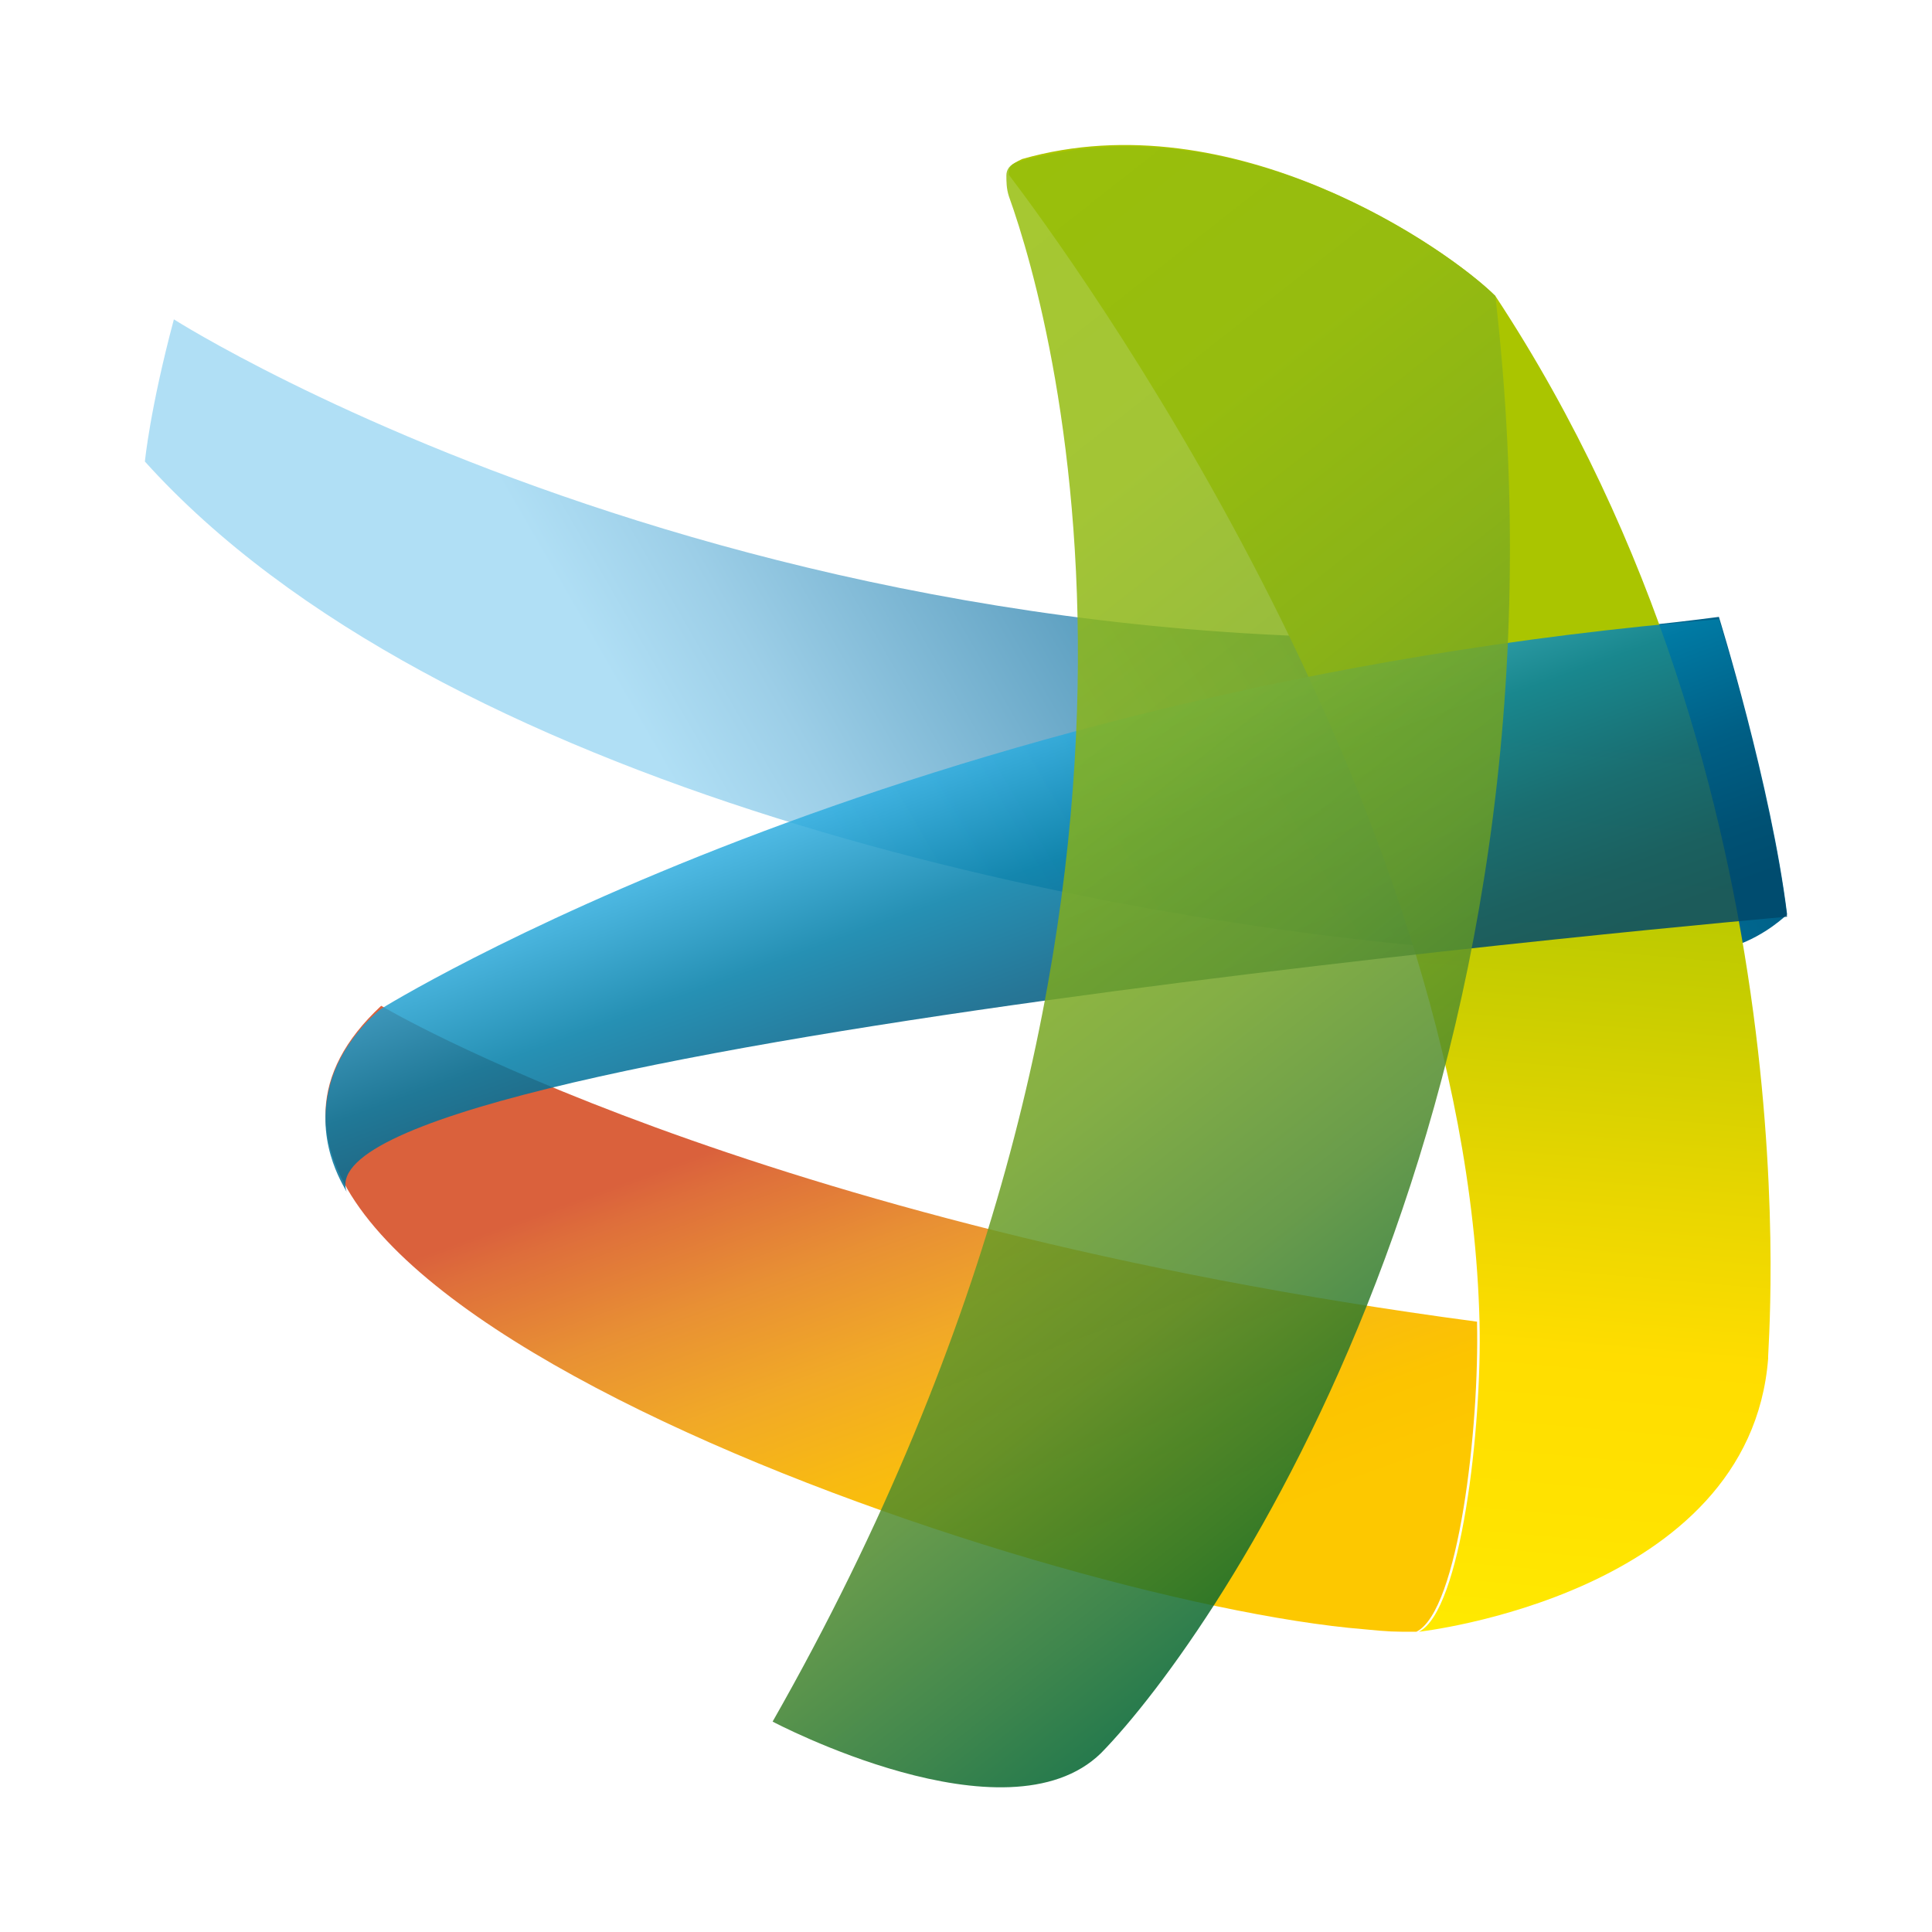
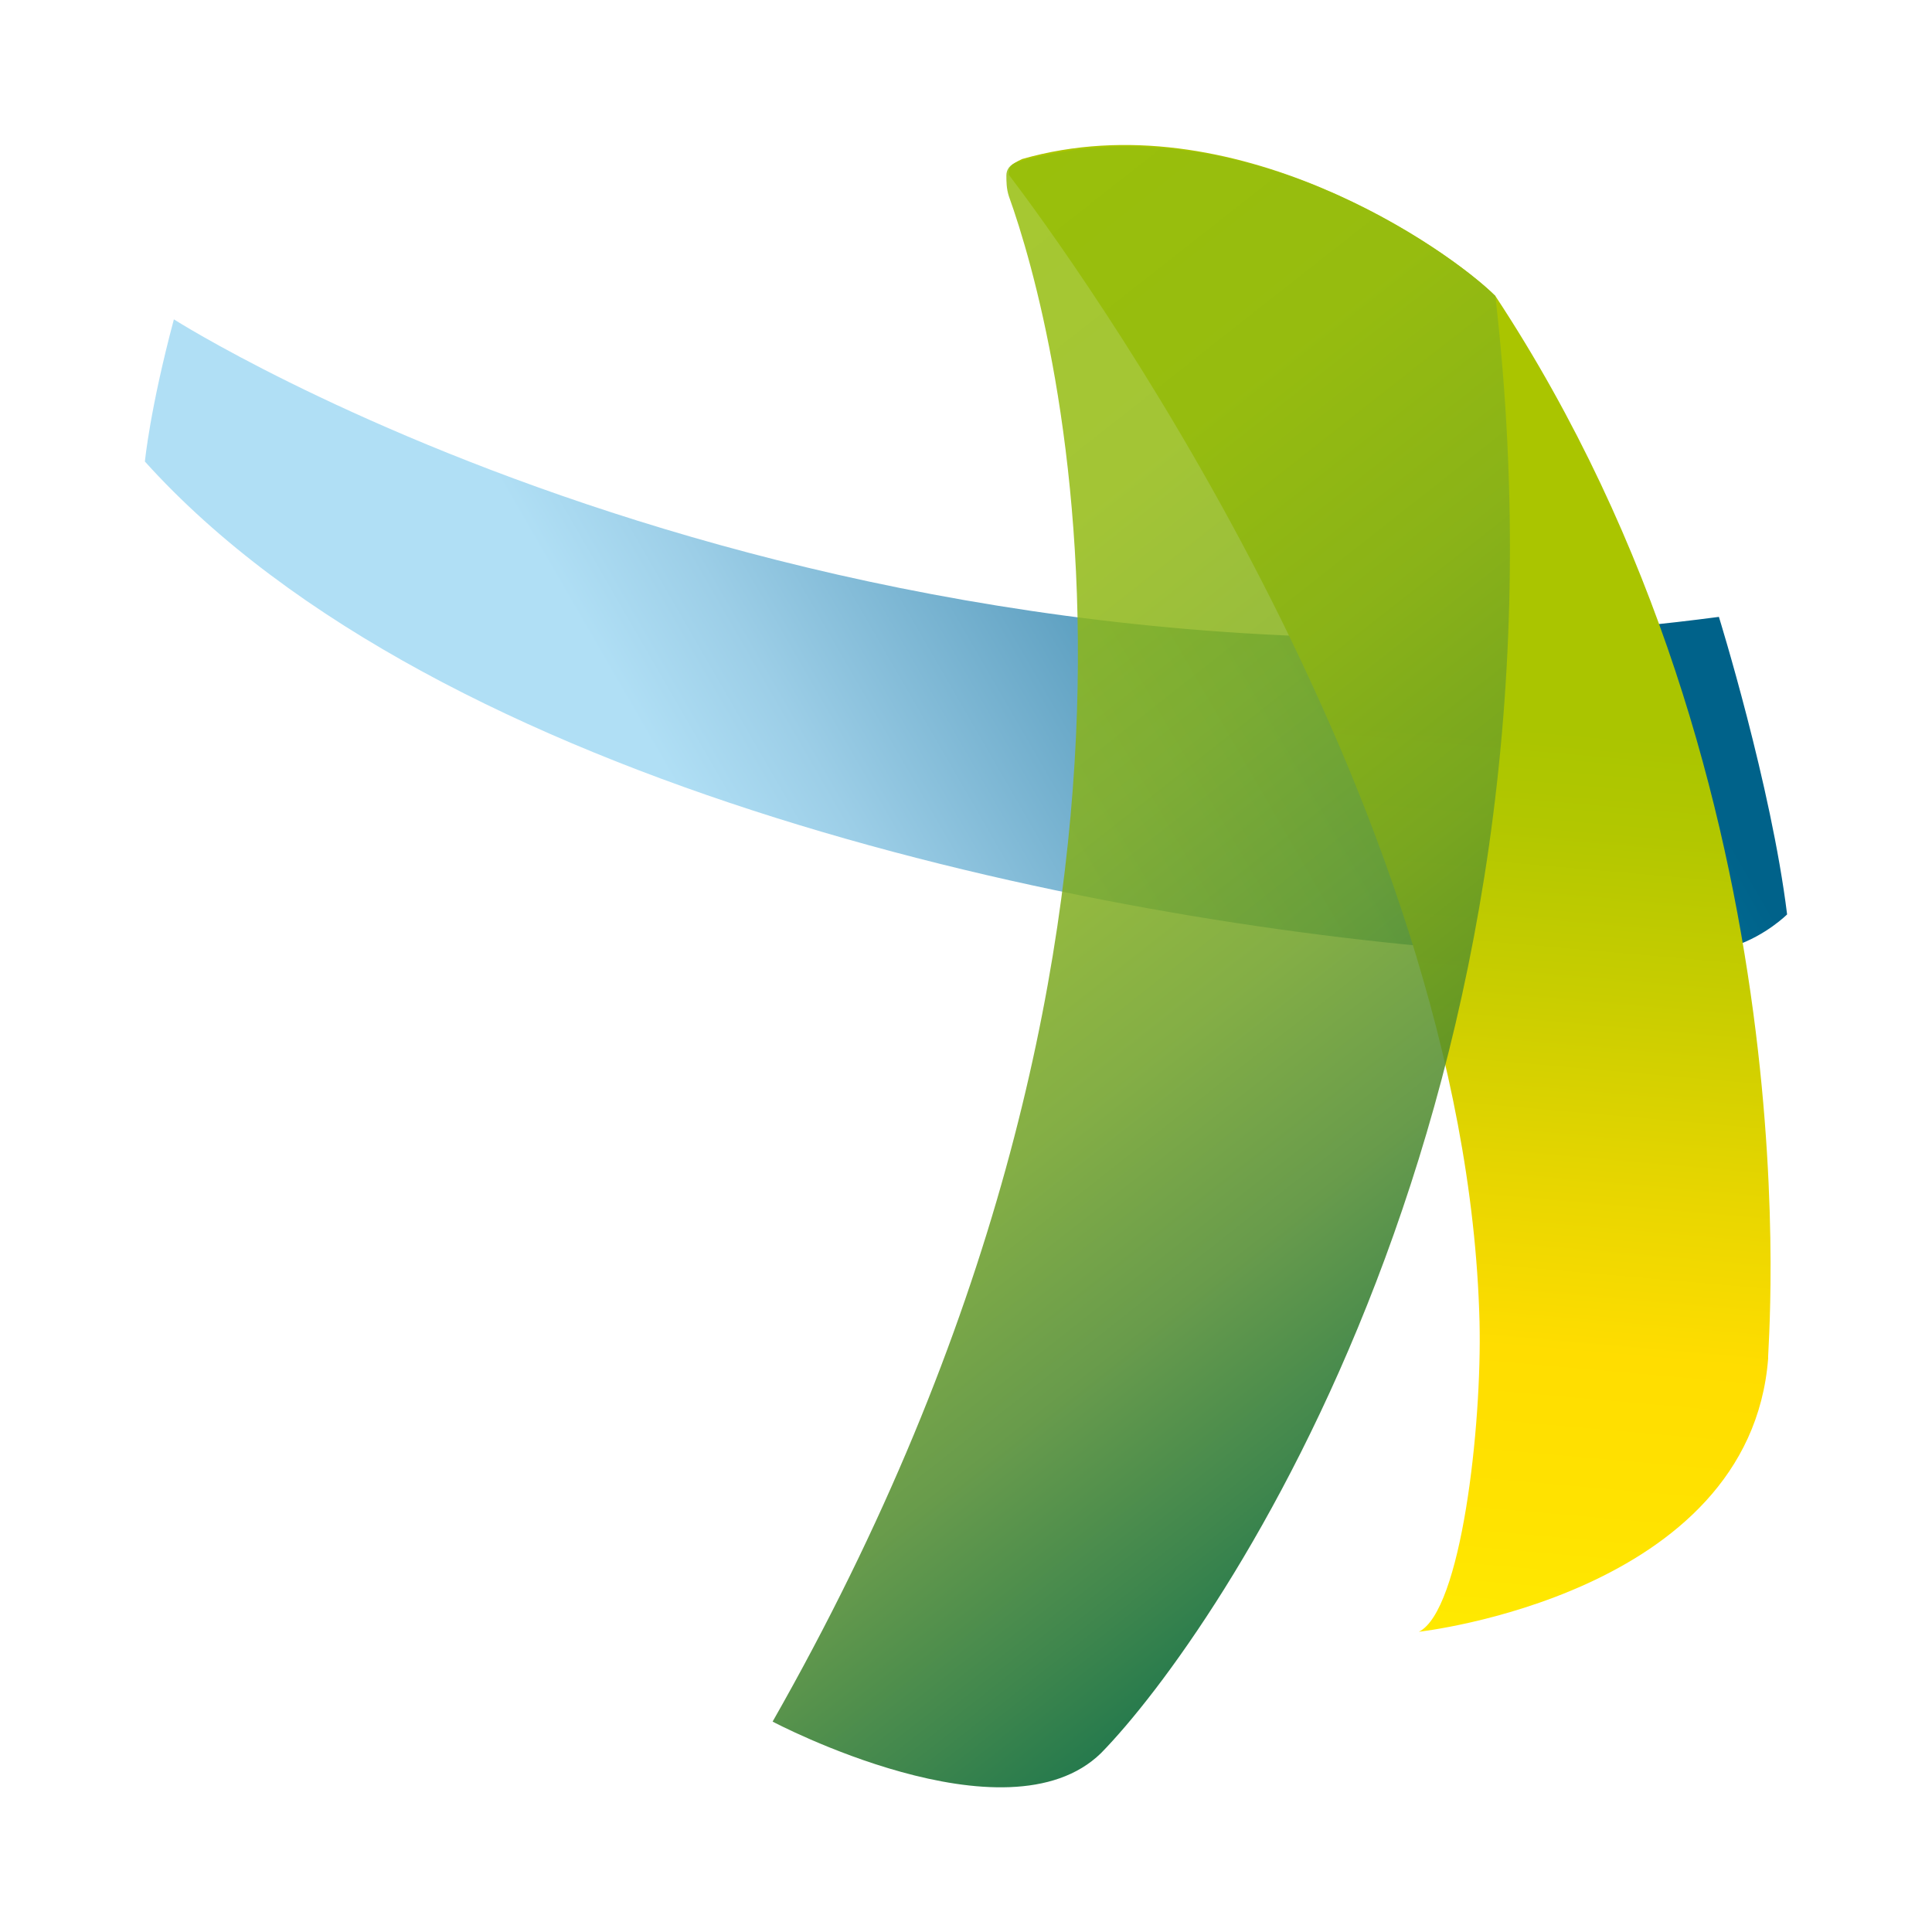
<svg xmlns="http://www.w3.org/2000/svg" viewBox="0 0 1000 1000">
  <g fill="#fff">
-     <path d="M0 0h1000v1000H0z" />
    <path d="M925 473.2c-8.2-66.7-35.3-154-35.3-154-10.8 1.3-20.3 1.3-31.4 2.6C838 266 810.6 208.7 774 153.2c-5.6-5.6-16.3-13.7-29.8-23.2 0 0-1.3 0-1.3-1.3-2.6-1.3-3.9-2.6-6.9-3.9-2.6-1.3-3.9-2.6-6.9-3.9-1.3 0-1.3-1.3-2.6-1.3-25.8-15-58.5-30.1-96.4-38.2-3.9-1.3-6.9-1.3-10.8-1.3-2.6 0-5.6-1.3-6.9-1.3-27.1-3.9-54.3-2.6-83 5.6h-1.3-1.3-1.3l-1.3 1.3s0 1.3-1.3 1.3v1.3 1.3c0 2.6 0 5.6 1.3 9.5 10.8 30.1 32.7 107.5 35.3 219C275.1 283.9 90 165.3 90 165.3c-13.7 46.4-15 72.2-15 72.2 77.5 86 201.4 145.8 331.8 186.7-134.7 49-209.6 96.8-209.6 96.8s-21.9 16.3-27.1 42.2c-6.9 30.1 9.5 51.7 9.5 51.7 36.6 62.8 155 123.9 275.9 166.1-16.3 35.3-34 72.2-55.9 108.9 0 0 121 64.1 170 16.3 13.7-13.7 35.3-39.6 58.5-76.2 30.1 6.9 55.9 10.8 77.5 12.1 13.7 1.3 16.3 1.3 27.1 1.3 0 0 171.3-19 180.8-141.5 0 0 8.2-91.2-12.1-215.1 15.4-4.1 23.6-13.6 23.6-13.6zm-641.8 88.3c68-16.3 163.1-32.7 258.3-46.4-6.9 38.2-16.3 77.5-30.1 119.6-100.3-24.2-175.2-51.3-228.2-73.2zm424.1 114.4c15-36.6 28.4-77.5 39.6-122.6 9.5 43.5 16.3 87.3 16.3 130.8l-55.9-8.2z" />
  </g>
  <linearGradient id="A" gradientUnits="userSpaceOnUse" x1="292.881" y1="444.28" x2="824.357" y2="137.431">
    <stop offset=".11" stop-color="#b0dff5" />
    <stop offset=".223" stop-color="#9ccee7" />
    <stop offset=".451" stop-color="#65a5c5" />
    <stop offset=".77" stop-color="#006f96" />
    <stop offset=".859" stop-color="#00628a" />
  </linearGradient>
  <path d="M90 165.3s337.4 215.1 799.7 154c0 0 27.1 87.3 35.3 154 0 0-10.8 10.8-27.1 16.3 0 0-108.9 3.9-132.1 2.6-202.7-15-538.4-84.3-690.8-253.3 0-.1 2.6-27.2 15-73.6z" fill="url(#A)" />
  <linearGradient id="B" gradientUnits="userSpaceOnUse" x1="677.091" y1="871.654" x2="740.729" y2="144.245">
    <stop offset=".006" stop-color="#ffed00" />
    <stop offset=".125" stop-color="#ffe300" />
    <stop offset=".25" stop-color="#fd0" />
    <stop offset=".365" stop-color="#e8d600" />
    <stop offset=".507" stop-color="#c8cd00" />
    <stop offset=".621" stop-color="#b2c700" />
    <stop offset=".69" stop-color="#aac500" />
  </linearGradient>
  <path d="M774 153.2c-24.5-24.5-136-102-244.9-70.9-5.6 2.6-6.9 3.9-6.9 6.9v1.3c30.1 39.6 236.7 321.3 243.6 593.6 1.3 54.6-9.5 149.7-31.4 160.5 0 0 171.3-19 180.8-141.5-1-.1 27.5-294-141.2-549.9z" fill="url(#B)" />
  <linearGradient id="C" gradientUnits="userSpaceOnUse" x1="441.793" y1="568.677" x2="537.042" y2="830.363">
    <stop offset="0" stop-color="#da613c" />
    <stop offset=".063" stop-color="#de6e3b" />
    <stop offset=".266" stop-color="#e89034" />
    <stop offset=".466" stop-color="#f1a927" />
    <stop offset=".658" stop-color="#f8ba12" />
    <stop offset=".84" stop-color="#fcc400" />
    <stop offset="1" stop-color="#fdc800" />
  </linearGradient>
-   <path d="M764.5 684.1c1.3 54.6-9.5 149.7-31.4 160.5-12.1 0-13.7 0-27.1-1.3-168.7-13.7-661-181.1-508.7-322.7 0 0 189.3 113.2 567.2 163.5z" fill="url(#C)" />
  <linearGradient id="D" gradientUnits="userSpaceOnUse" x1="504.738" y1="388.924" x2="580.825" y2="597.962">
    <stop offset="0" stop-color="#31afe1" />
    <stop offset=".302" stop-color="#007da7" />
    <stop offset=".563" stop-color="#005e84" />
    <stop offset=".769" stop-color="#004e70" />
    <stop offset=".896" stop-color="#00486a" />
  </linearGradient>
-   <path d="M170.1 564.4c5.6-25.8 27.1-42.2 27.1-42.2S464 355.8 889.7 320.5c0 0 27.1 87.3 35.3 154 0 0-775.1 68-745.4 142.9 0-1.3-16.3-23.2-9.5-53z" opacity=".85" fill="url(#D)" />
  <linearGradient id="E" gradientUnits="userSpaceOnUse" x1="767.859" y1="752.023" x2="350.503" y2="221.509">
    <stop offset="0" stop-color="#00632e" />
    <stop offset=".081" stop-color="#1d712e" />
    <stop offset=".234" stop-color="#4e8a2c" />
    <stop offset=".395" stop-color="#6ea025" />
    <stop offset=".567" stop-color="#85b01c" />
    <stop offset=".757" stop-color="#93bb12" />
    <stop offset="1" stop-color="#97bf0d" />
  </linearGradient>
  <path d="M774 153.2c-20.3-20.3-132.1-103.3-247.5-69.3-3.9 1.3-5.6 3.9-5.6 6.9 0 2.9 0 6.9 1.3 10.8 24.5 68 110.2 381.2-122.3 789.5 0 0 121 64.1 170 16.3 59.9-61.2 251.8-337.8 204.1-754.2z" opacity=".85" fill="url(#E)" />
</svg>